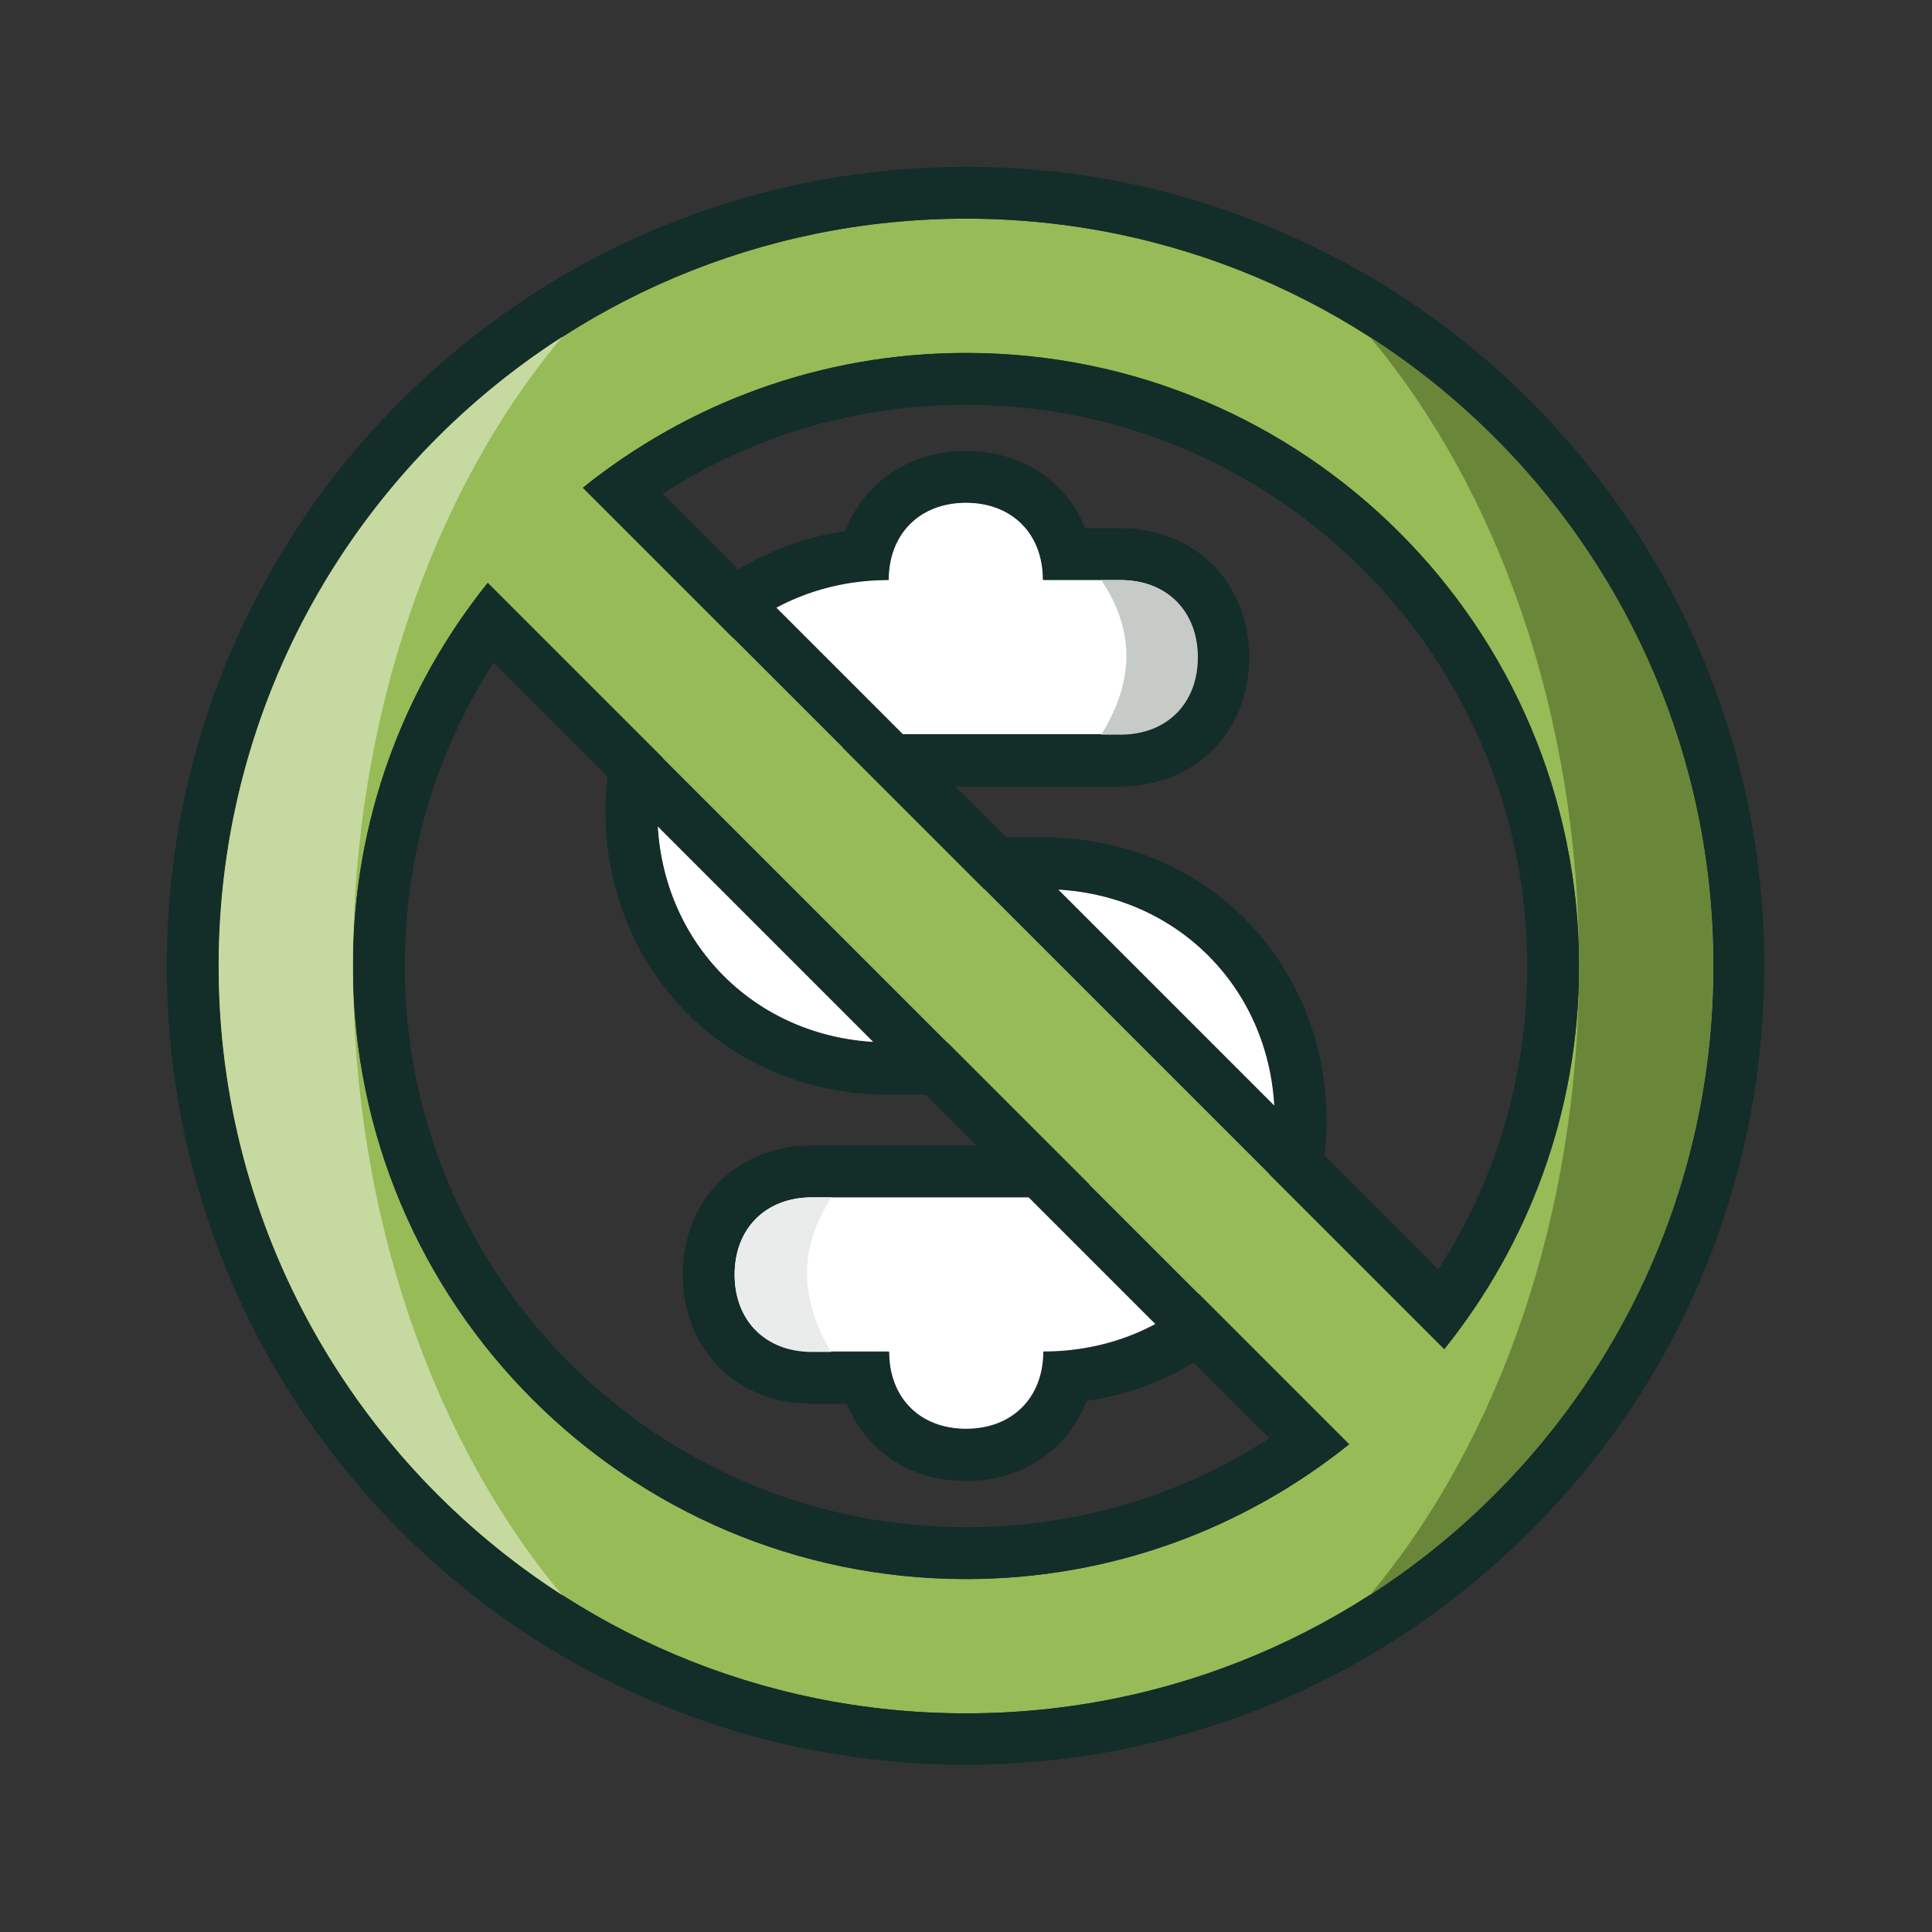
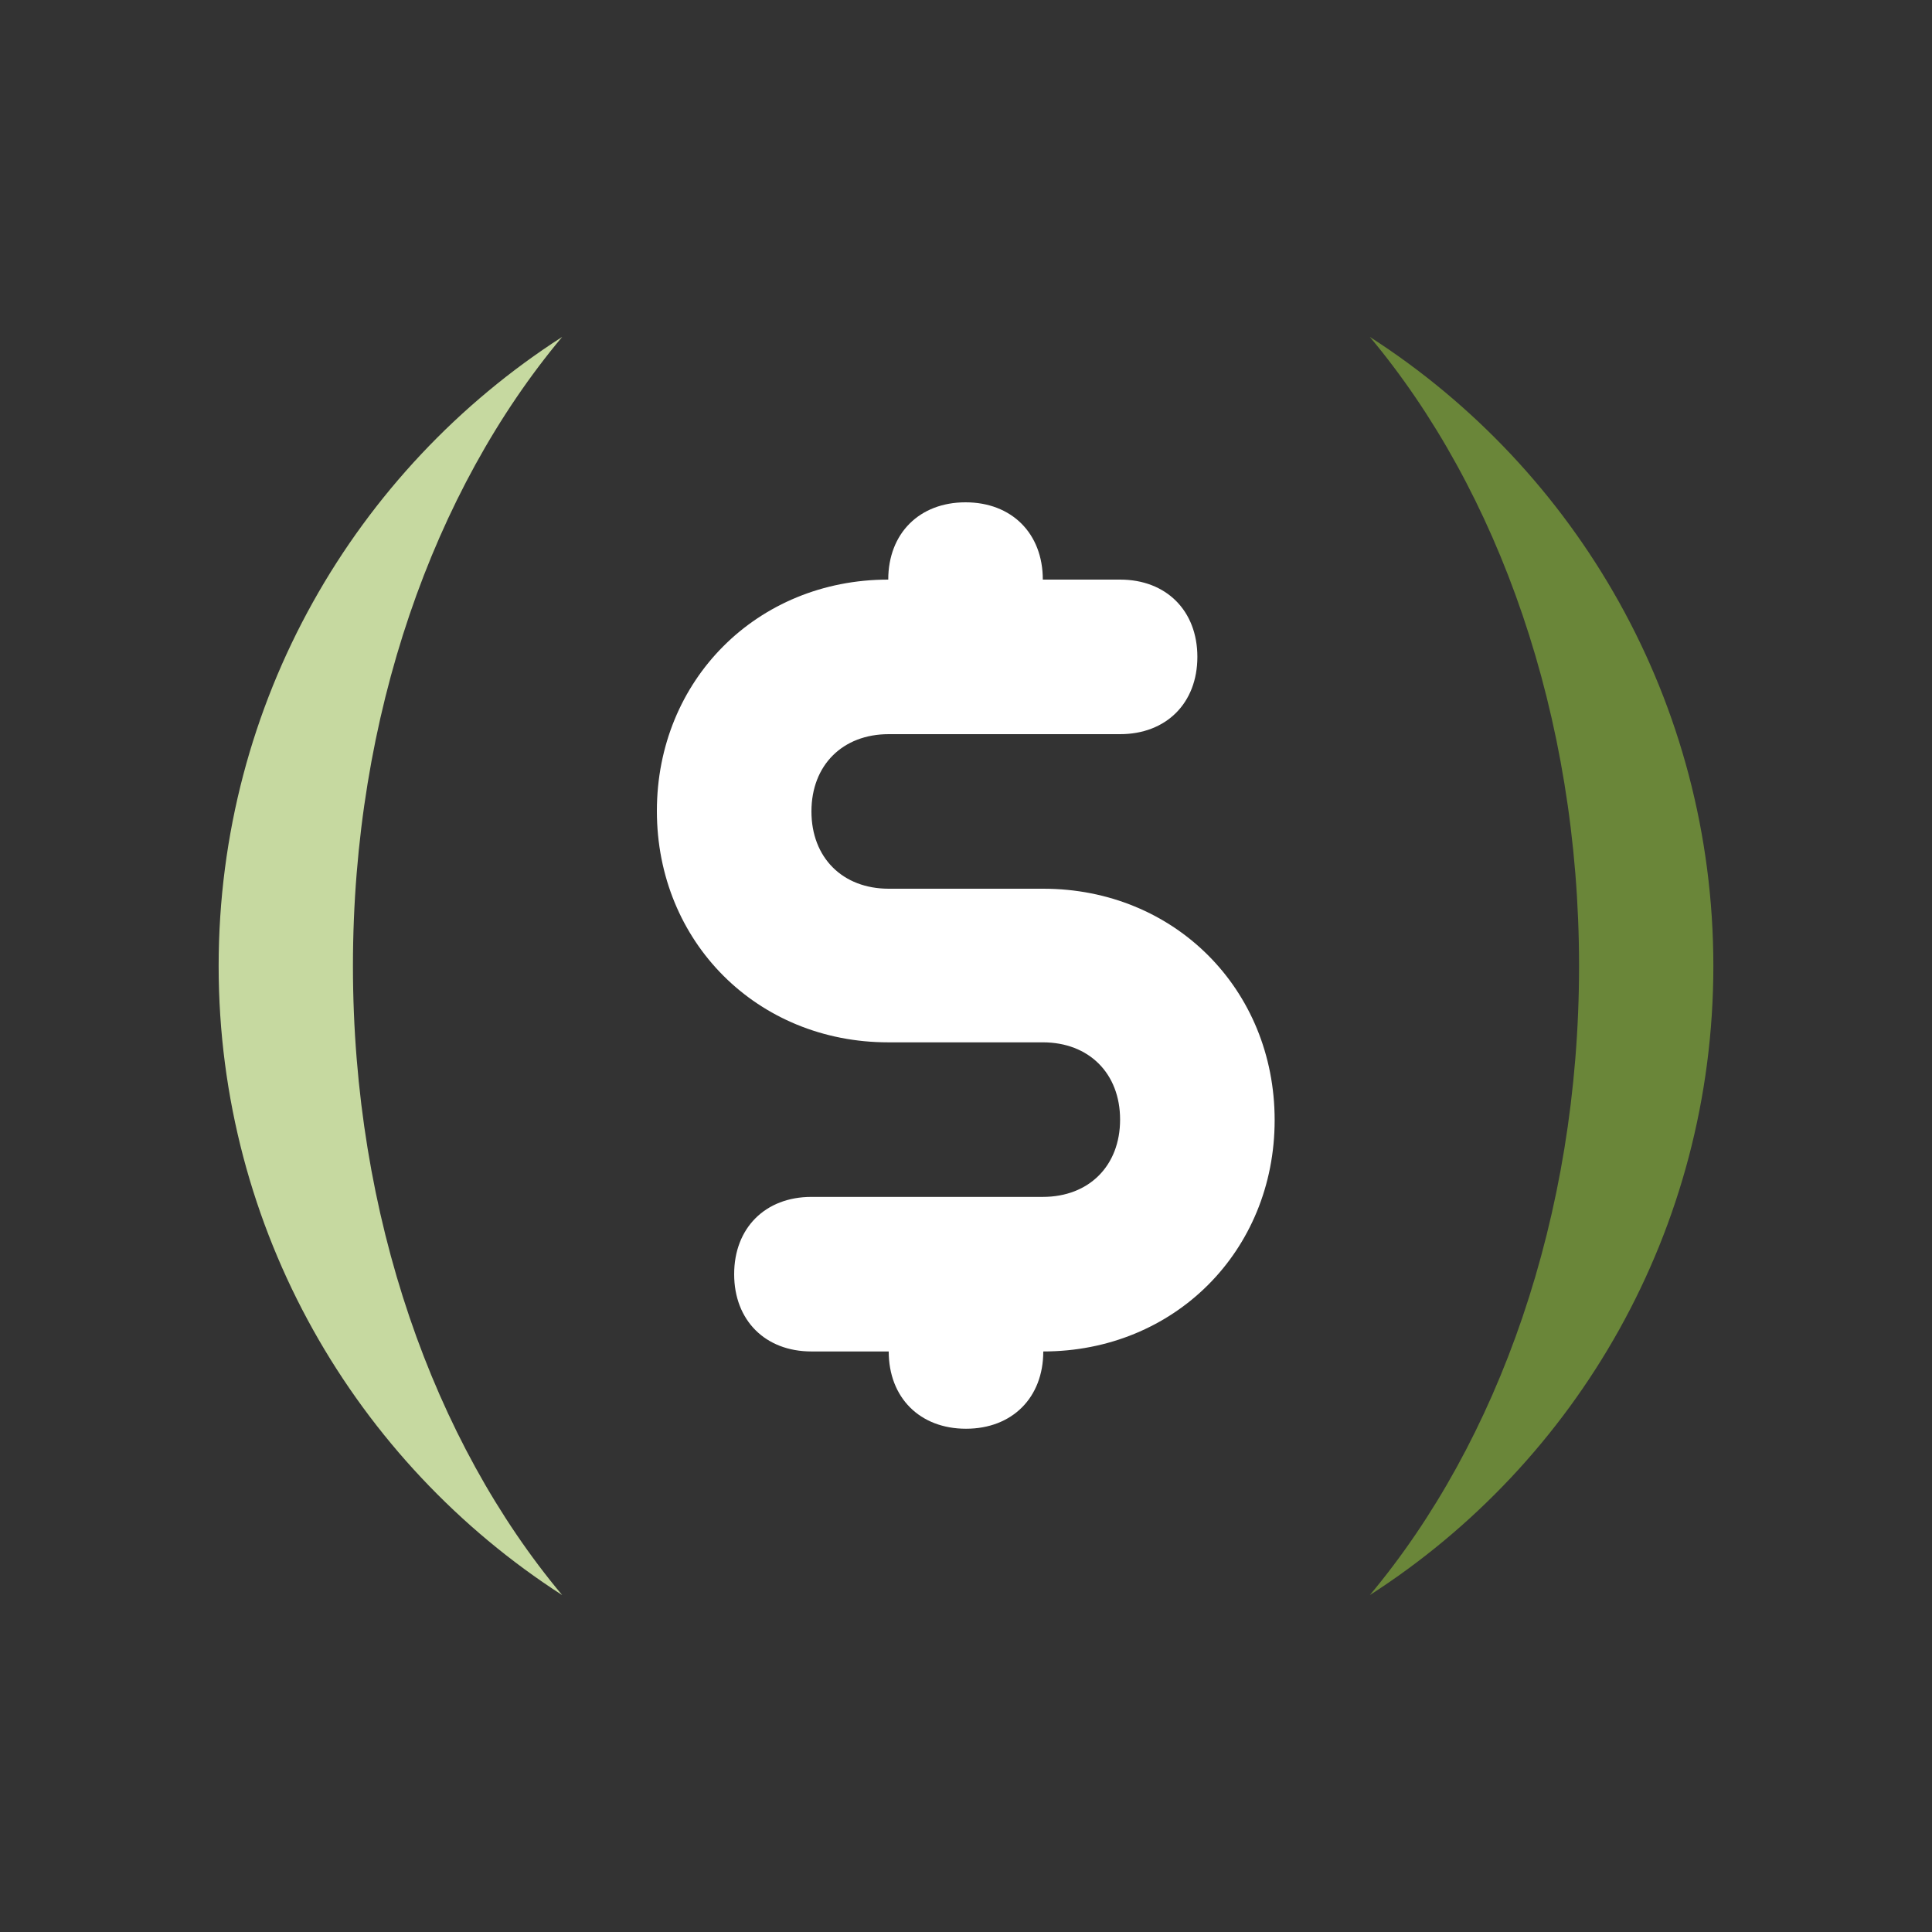
<svg xmlns="http://www.w3.org/2000/svg" version="1.1" id="Layer_1" x="0px" y="0px" viewBox="0 0 410 410" style="enable-background:new 0 0 410 410;" xml:space="preserve">
  <rect x="0" y="0" width="410" height="410" fill="#333333" stroke="none" />
  <style type="text/css">
	.st0{fill:none;}
	.st1{fill:#FFFFFF;}
	.st2{fill:#132D29;}
	.st3{fill:#C6CBC8;}
	.st4{fill:#EAECEB;}
	.st5{fill:#97BB57;}
	.st6{fill:#C6D9A0;}
	.st7{fill:#6A8639;}
</style>
  <g>
    <circle class="st0" cx="205" cy="205" r="205" />
    <g>
      <g>
        <g>
          <path class="st1" d="M221.4,188.6h-32.8c-9.8,0-16.4-6.6-16.4-16.4c0-9.8,6.6-16.4,16.4-16.4h49.1c9.8,0,16.4-6.6,16.4-16.4      c0-9.8-6.6-16.4-16.4-16.4h-16.4c0-9.8-6.6-16.4-16.4-16.4s-16.4,6.6-16.4,16.4c-27.8,0-49.1,21.3-49.1,49.1      s21.3,49.1,49.1,49.1h32.8c9.8,0,16.4,6.6,16.4,16.4c0,9.8-6.6,16.4-16.4,16.4h-49.1c-9.8,0-16.4,6.6-16.4,16.4      s6.6,16.4,16.4,16.4h16.4c0,9.8,6.6,16.4,16.4,16.4s16.4-6.6,16.4-16.4c27.8,0,49.1-21.3,49.1-49.1S249.2,188.6,221.4,188.6z" />
-           <path class="st2" d="M205,106.7c9.8,0,16.4,6.6,16.4,16.4h16.4c9.8,0,16.4,6.6,16.4,16.4s-6.6,16.4-16.4,16.4h-49.1      c-9.8,0-16.4,6.6-16.4,16.4s6.6,16.4,16.4,16.4h32.8c27.8,0,49.1,21.3,49.1,49.1s-21.3,49.1-49.1,49.1c0,9.8-6.6,16.4-16.4,16.4      s-16.4-6.6-16.4-16.4h-16.4c-9.8,0-16.4-6.6-16.4-16.4s6.6-16.4,16.4-16.4h49.1c9.8,0,16.4-6.6,16.4-16.4s-6.6-16.4-16.4-16.4      h-32.8c-27.8,0-49.1-21.3-49.1-49.1s21.3-49.1,49.1-49.1C188.6,113.3,195.2,106.7,205,106.7 M205,95.7c-12.1,0-21.7,6.8-25.6,17      c-12.8,1.9-24.5,7.6-33.6,16.7c-11.2,11.2-17.3,26.4-17.3,42.8s6.2,31.6,17.3,42.8s26.4,17.3,42.8,17.3h32.8      c3.8,0,5.4,1.6,5.4,5.4s-1.6,5.4-5.4,5.4h-49.1c-15.9,0-27.4,11.5-27.4,27.4c0,15.9,11.5,27.4,27.4,27.4h7.4      c4,9.9,13.4,16.4,25.3,16.4c12.1,0,21.7-6.8,25.6-17c12.8-1.9,24.5-7.6,33.6-16.7c11.2-11.2,17.3-26.4,17.3-42.8      s-6.2-31.6-17.3-42.8c-11.2-11.2-26.4-17.3-42.8-17.3h-32.8c-3.8,0-5.4-1.6-5.4-5.4c0-3.8,1.6-5.4,5.4-5.4h49.1      c15.9,0,27.4-11.5,27.4-27.4c0-15.9-11.5-27.4-27.4-27.4h-7.4C226.3,102.2,216.9,95.7,205,95.7L205,95.7z" />
        </g>
-         <path class="st3" d="M233.7,155.9h4.1c9.8,0,16.4-6.6,16.4-16.4c0-9.8-6.6-16.4-16.4-16.4h-4.1     C240.5,133.2,241.1,144,233.7,155.9z" />
-         <path class="st4" d="M176.5,254.1h-4.2c-9.8,0-16.4,6.6-16.4,16.4c0,9.8,6.6,16.4,16.4,16.4h4.1     C169.3,275.1,169.8,264.2,176.5,254.1z" />
      </g>
      <g>
-         <path class="st5" d="M205,46.4c-87.6,0-158.6,71-158.6,158.6s71,158.6,158.6,158.6s158.6-71,158.6-158.6S292.6,46.4,205,46.4z      M335.1,205c0,30.8-10.7,59-28.6,81.3L123.7,103.5C146,85.6,174.2,74.9,205,74.9C276.8,74.9,335.1,133.2,335.1,205z M74.9,205     c0-30.8,10.7-59,28.6-81.3l182.8,182.8c-22.3,17.9-50.5,28.6-81.3,28.6C133.2,335.1,74.9,276.8,74.9,205z" />
-         <path class="st2" d="M205,46.4c87.6,0,158.6,71,158.6,158.6c0,87.6-71,158.6-158.6,158.6S46.4,292.6,46.4,205     C46.4,117.4,117.4,46.4,205,46.4 M306.5,286.3c17.9-22.3,28.6-50.5,28.6-81.3c0-71.8-58.2-130.1-130.1-130.1     c-30.8,0-59,10.7-81.3,28.6L306.5,286.3 M205,335.1c30.8,0,59-10.7,81.3-28.6L103.5,123.7C85.6,146,74.9,174.2,74.9,205     C74.9,276.8,133.2,335.1,205,335.1 M205,35.4c-22.9,0-45.1,4.5-66,13.3c-20.2,8.5-38.3,20.8-53.9,36.3S57.3,118.8,48.7,139     c-8.8,20.9-13.3,43.1-13.3,66s4.5,45.1,13.3,66c8.5,20.2,20.8,38.3,36.3,53.9c15.6,15.6,33.7,27.8,53.9,36.3     c20.9,8.8,43.1,13.3,66,13.3s45.1-4.5,66-13.3c20.2-8.5,38.3-20.8,53.9-36.3c15.6-15.6,27.8-33.7,36.3-53.9     c8.8-20.9,13.3-43.1,13.3-66s-4.5-45.1-13.3-66c-8.5-20.2-20.8-38.3-36.3-53.9c-15.6-15.6-33.7-27.8-53.9-36.3     C250.1,39.9,227.9,35.4,205,35.4L205,35.4z M140.6,104.8c19.2-12.4,41.2-18.9,64.4-18.9c65.7,0,119.1,53.4,119.1,119.1     c0,23.2-6.5,45.3-18.9,64.4L140.6,104.8L140.6,104.8z M205,324.1c-65.7,0-119.1-53.4-119.1-119.1c0-23.2,6.5-45.3,18.9-64.4     l164.6,164.6C250.3,317.6,228.2,324.1,205,324.1L205,324.1z" />
-       </g>
+         </g>
      <path class="st6" d="M74.9,205c0-53.2,17.2-101,44.4-133.5C75.4,99.7,46.4,149,46.4,205s29.1,105.3,72.9,133.5    C92.1,306,74.9,258.2,74.9,205z" />
      <path class="st7" d="M290.7,71.5c27.2,32.5,44.4,80.3,44.4,133.5s-17.2,101-44.4,133.5c43.9-28.2,72.9-77.5,72.9-133.5    S334.6,99.7,290.7,71.5z" />
    </g>
  </g>
</svg>